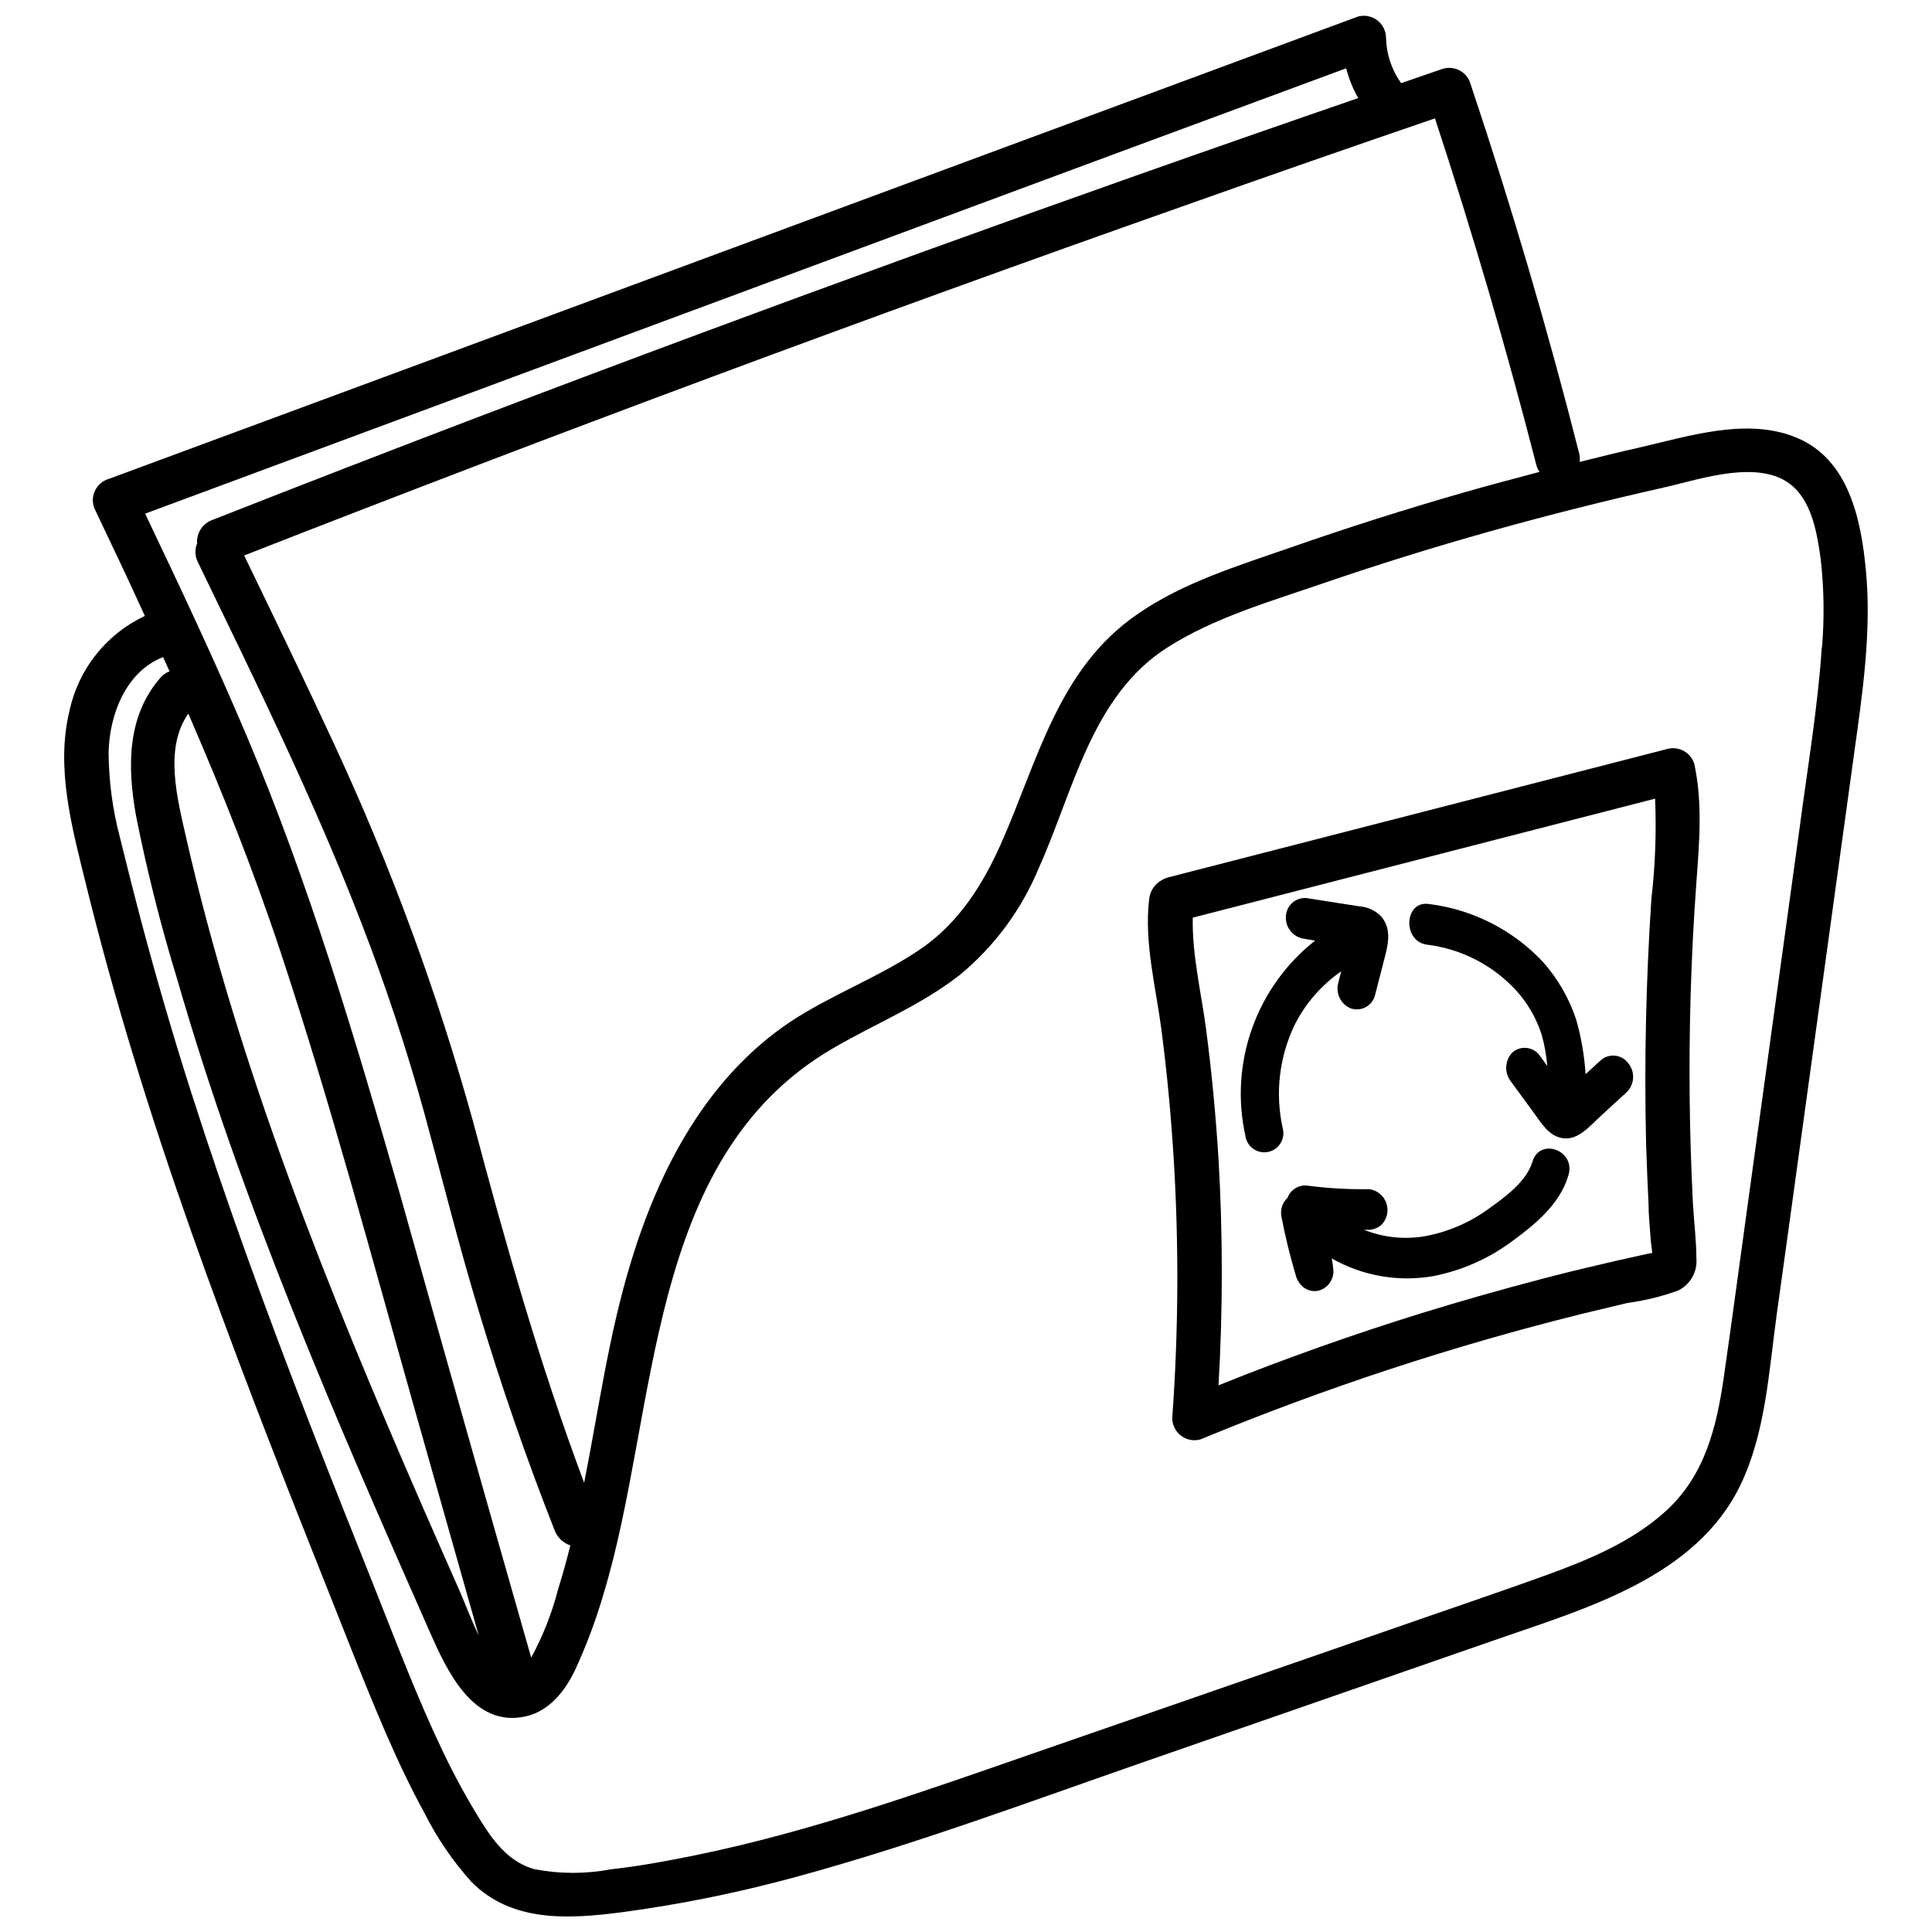
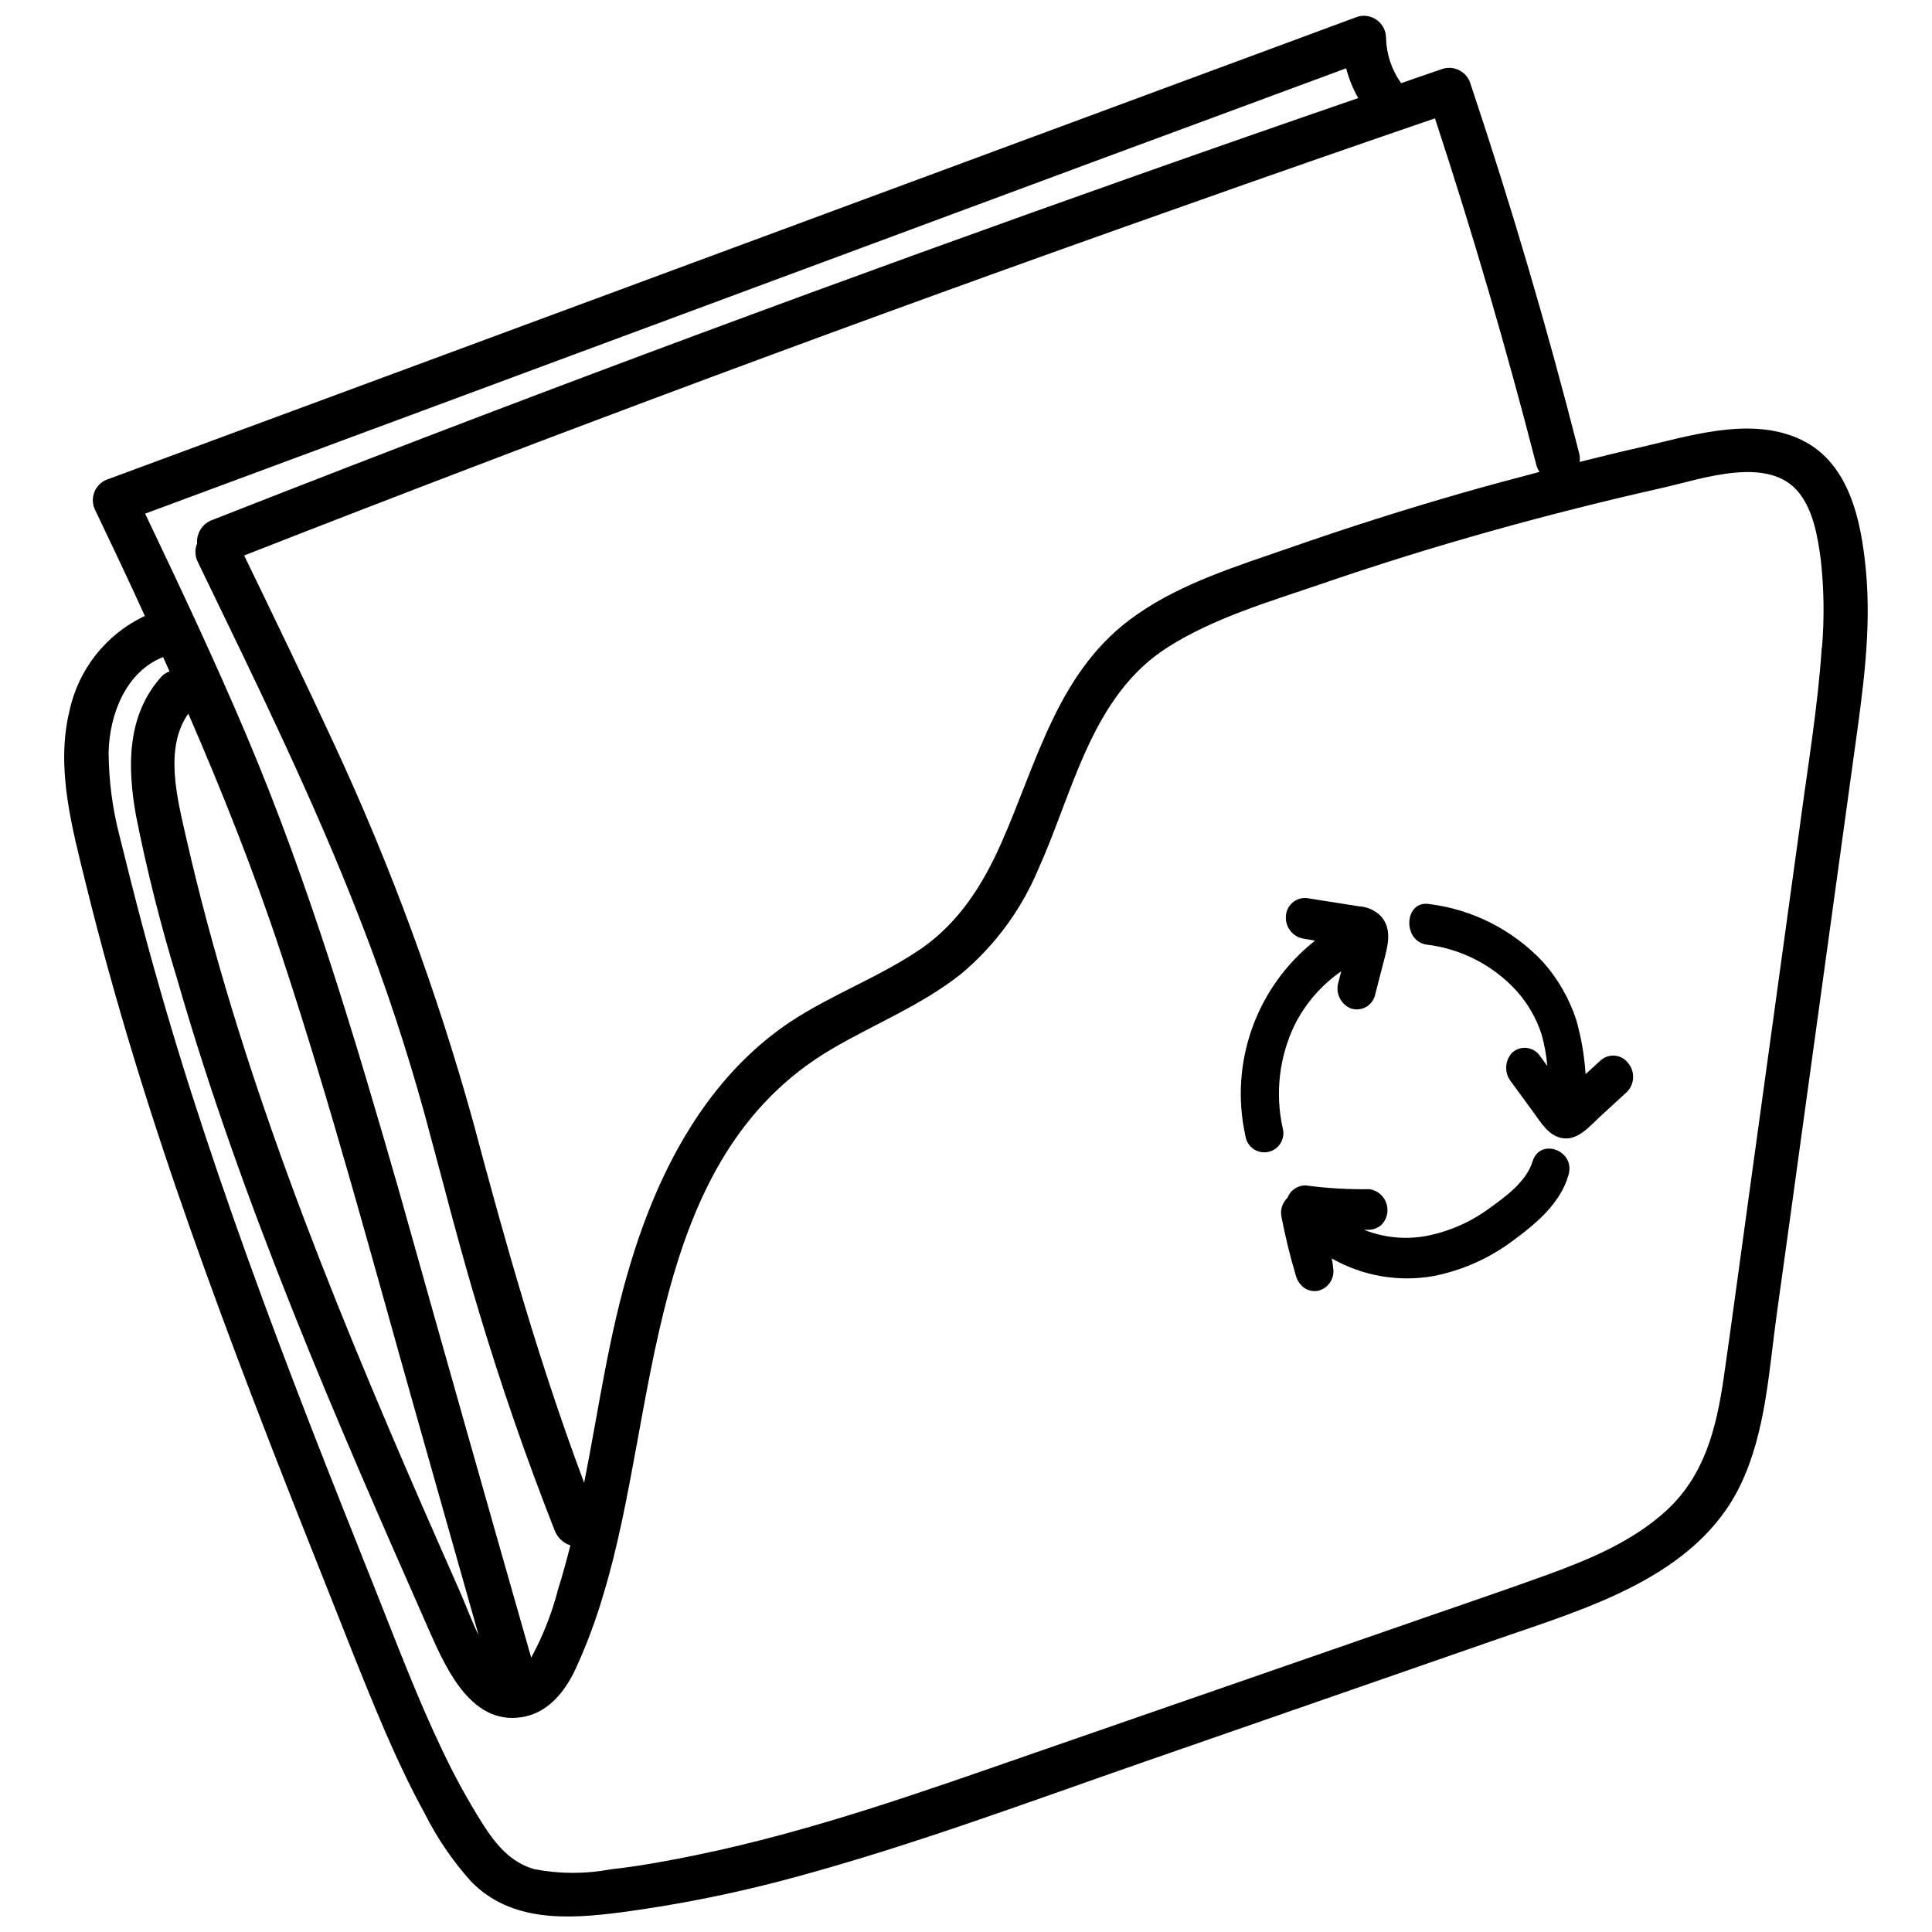
<svg xmlns="http://www.w3.org/2000/svg" width="800px" height="800px" version="1.1" viewBox="144 144 512 512">
  <defs>
    <clipPath id="a">
      <path d="m161 148.09h478v503.81h-478z" />
    </clipPath>
  </defs>
  <g clip-path="url(#a)">
    <path d="m638.48 295.12c-1.266-13.414-4.531-29.418-18.355-35.121-13.18-5.531-28.945-0.293-42.125 2.707-5.148 1.148-10.266 2.441-15.383 3.707l-0.004-0.004c0.125-0.797 0.074-1.609-0.145-2.383-8.355-32.867-17.934-65.441-28.742-97.723-0.418-1.52-1.426-2.809-2.805-3.578-1.375-0.77-3.004-0.953-4.519-0.508-3.707 1.234-7.383 2.559-11.09 3.824-2.5-3.504-3.891-7.672-4-11.973 0-1.836-0.855-3.57-2.316-4.684-1.457-1.113-3.356-1.48-5.125-0.996l-258.18 95.574-72.836 26.945c-1.727 0.496-3.129 1.758-3.812 3.418-0.684 1.664-0.566 3.547 0.312 5.113 4.414 9.266 8.824 18.504 13.031 27.797-10.223 4.801-17.613 14.105-19.973 25.152-3.707 15.176 0.703 31.062 4.352 45.887 7.648 31.094 17.207 61.773 27.828 91.867 10.621 30.094 22.148 59.684 33.918 89.25 5.883 14.707 11.5 29.418 17.648 43.711 3.176 7.266 6.531 14.473 10.355 21.414 3.285 6.551 7.43 12.637 12.324 18.094 10.68 10.914 25.828 9.973 39.77 8.176 15.82-2.109 31.477-5.293 46.859-9.531 31.094-8.473 61.391-19.797 91.777-30.355l93.66-32.535c23.531-8.176 52.539-16.414 64.305-40.77 6.707-13.914 7.531-30.035 9.617-45.094 2.332-16.727 4.648-33.465 6.941-50.215 4.57-33.004 9.117-66 13.648-98.984 2.211-15.945 4.594-32.094 3.066-48.184zm-114.2-119.75c9.961 30.297 18.914 60.902 26.855 91.809 0.172 0.672 0.461 1.309 0.855 1.883-6.824 1.793-13.648 3.617-20.445 5.559-15.355 4.414-30.582 9.258-45.684 14.531-13.707 4.766-28.414 9.238-40.477 17.648-21.004 14.414-26.355 38.859-36.152 60.891-4.824 10.797-11 20.59-20.855 27.535-11 7.59-23.77 12.207-34.887 19.531-22.031 14.707-34.742 38.859-42.27 63.656-5.883 19.148-8.531 38.977-12.414 58.539-11.766-31.359-20.828-63.332-29.418-95.66-9.512-34.289-21.816-67.738-36.801-100.02-7.766-16.766-15.855-33.477-23.883-50.066 82.363-32.258 165.22-63.086 248.57-92.484 22.258-7.902 44.594-15.688 67.008-23.355zm-90.012 11.324 66.48-24.594v0.004c0.707 2.758 1.785 5.41 3.203 7.883-77.734 26.766-155.05 54.781-231.95 84.039-23.883 9.102-47.723 18.328-71.508 27.684-2.711 0.871-4.473 3.484-4.266 6.324-0.652 1.586-0.578 3.383 0.203 4.91 15.211 31.477 30.742 62.98 43.359 95.691 6.394 16.492 11.941 33.262 16.648 50.301 4.824 17.648 9.207 35.301 14.473 52.625 5.883 19.609 12.562 38.906 20.031 57.891h0.004c0.695 1.941 2.25 3.449 4.207 4.09-0.973 3.883-2.031 7.738-3.234 11.559l-0.004 0.004c-1.617 6.332-4.019 12.438-7.144 18.18-11.766-41.184-23.445-82.426-35.035-123.72-11.766-40.859-23.855-81.543-40.387-120.61-8.414-19.887-17.648-39.445-26.887-58.832zm-163.41 390.7c-1.91-3.914-3.441-8.117-5.148-12-3.176-7.207-6.356-14.383-9.5-21.59-25.152-57.715-48.918-116.46-62.922-178-2.234-9.914-5.883-23.531 0.617-32.68 9.031 20.797 17.414 41.887 24.562 63.508 13.207 39.945 24.062 80.66 35.504 121.11 5.648 19.883 11.277 39.77 16.887 59.652zm355.93-261.8c-1.059 16.031-3.793 31.977-5.883 47.891-4.473 32.496-8.953 65-13.441 97.516-2.234 16.062-4.356 32.18-6.676 48.242-1.941 13.266-5.059 25.797-15.238 35.121-8.824 8.09-20.297 12.883-31.359 16.914-14.707 5.324-29.418 10.238-43.918 15.324l-91.633 31.773c-29.652 10.297-59.332 20.914-90.133 27.238-7.473 1.531-15.004 2.941-22.59 3.766-6.668 1.266-13.512 1.266-20.18 0-6.414-1.734-10.383-6.648-13.824-12.031-3.969-6.309-7.555-12.852-10.738-19.59-6.59-13.797-12-28.121-17.648-42.328-5.648-14.207-11.621-29.121-17.297-43.742-11.324-29.211-22.121-58.625-31.652-88.484-4.688-14.707-9.012-29.504-12.973-44.391-2.031-7.676-3.973-15.383-5.883-23.121-1.902-7.269-2.891-14.75-2.941-22.266 0.207-10.031 4.559-21.414 14.441-25.297l1.707 3.793c-0.914 0.316-1.727 0.879-2.352 1.617-9 10.238-8.824 23.738-6.559 36.477h-0.004c2.93 14.77 6.613 29.379 11.031 43.77 8.559 29.738 19.09 58.832 30.562 87.602 11.473 28.77 23.828 56.832 36.27 85.043 4.531 10.238 11.5 25.594 25.504 22.414 6.176-1.41 10.383-6.734 12.973-12.18l0.004 0.004c3.047-6.586 5.594-13.391 7.617-20.359 14.707-48.477 10.766-115.22 60.566-144.38 11.297-6.617 23.531-11.473 33.887-19.621l0.004 0.004c9.152-7.582 16.312-17.285 20.855-28.27 9.207-20.414 13.973-45.711 34.211-58.539 12.207-7.738 26.68-11.973 40.27-16.621 14.883-5.117 29.918-9.805 45.094-14.062 15.18-4.254 30.445-8.109 45.801-11.559 10.207-2.266 28.152-8.824 36.152 1.41 3.793 4.793 4.914 11.766 5.707 17.648v0.004c0.863 7.719 0.973 15.5 0.324 23.238z" />
  </g>
-   <path d="m585.79 342.5-132.16 34.004c-0.539 0.129-1.055 0.34-1.531 0.621-2.07 1.039-3.438 3.098-3.59 5.41-1.293 11.383 1.793 22.973 3.266 34.242 1.473 11.266 2.559 22.797 3.266 34.242v-0.004c1.402 22.91 1.277 45.887-0.383 68.777 0 1.836 0.855 3.566 2.316 4.68 1.461 1.113 3.356 1.484 5.129 0.996 32.781-13.562 66.527-24.672 100.95-33.238l12.266-2.941h0.004c4.555-0.605 9.031-1.699 13.352-3.266 3.266-1.562 5.215-4.988 4.883-8.59 0-4.793-0.648-9.648-0.91-14.473-0.941-18.355-1.148-36.723-0.617-55.098 0.293-10.16 0.812-20.297 1.559-30.418 0.766-10.383 1.617-20.59-0.559-30.918v0.004c-0.898-3.102-4.129-4.898-7.238-4.031zm-5.559 104.61c0.176 5.324 0.383 10.648 0.648 15.945 0 2.941 0.324 5.883 0.531 8.824 0 1.148 0.352 2.734 0.441 4.176l-1.473 0.266-4.09 0.91c-2.734 0.59-5.473 1.234-8.176 1.883-5.234 1.195-10.453 2.481-15.648 3.852-10.59 2.766-21.129 5.766-31.621 9-18.238 5.648-36.211 12.031-53.918 19.148l-0.004 0.004c1.16-19.957 1.16-39.965 0-59.922-0.707-11.441-1.793-22.887-3.266-34.242-1.293-9.797-3.766-19.855-3.559-29.77l122.52-31.535-0.004 0.004c0.375 8.84 0.051 17.691-0.969 26.477-0.727 10.844-1.207 21.719-1.441 32.621-0.238 10.902-0.227 21.691 0.027 32.359z" />
  <path d="m483.92 442.93c-2.047-9.273-0.895-18.965 3.266-27.504 2.871-5.617 7.082-10.438 12.266-14.031-0.266 0.973-0.531 1.941-0.766 2.941h0.004c-0.832 2.785 0.562 5.75 3.234 6.887 1.281 0.449 2.695 0.355 3.906-0.262 1.211-0.617 2.117-1.703 2.508-3.004l2.441-9.473c1-3.824 2.207-8.117-0.707-11.559v-0.004c-1.543-1.625-3.648-2.602-5.883-2.734l-4.676-0.734-9.355-1.473c-1.371-0.078-2.715 0.398-3.731 1.32-1.012 0.926-1.609 2.223-1.652 3.594-0.168 2.906 1.91 5.461 4.793 5.883l2.941 0.5c-7.629 6.008-13.406 14.043-16.672 23.184-3.269 9.141-3.894 19.02-1.801 28.5 0.18 1.398 0.93 2.656 2.074 3.477 1.148 0.82 2.582 1.125 3.961 0.84 1.383-0.281 2.582-1.129 3.309-2.332 0.73-1.207 0.926-2.66 0.539-4.016z" />
  <path d="m568.02 425.16-3.824 3.5c-0.312-4.867-1.141-9.691-2.473-14.383-1.859-5.668-4.859-10.895-8.824-15.355-7.973-8.496-18.672-13.93-30.238-15.355-6.531-0.941-7.059 9.824-0.59 10.766 9.172 1.102 17.641 5.465 23.859 12.297 2.988 3.336 5.242 7.266 6.617 11.531 0.766 2.719 1.266 5.508 1.5 8.324l-2.148-2.941c-0.848-1.07-2.106-1.738-3.465-1.844-1.363-0.105-2.707 0.359-3.711 1.285-1.961 2.117-2.102 5.344-0.324 7.617l5.883 8.031c2.176 2.941 4.148 6.559 8.059 7.031 3.914 0.469 6.973-3.234 9.648-5.707l7.176-6.59h0.004c2.039-2.086 2.176-5.371 0.324-7.617-0.855-1.156-2.172-1.883-3.602-1.996-1.434-0.113-2.844 0.402-3.871 1.406z" />
  <path d="m550.11 451.88c-1.559 5.207-7.266 9.355-11.324 12.266-5.043 3.738-10.867 6.281-17.035 7.441-5.473 0.965-11.105 0.387-16.266-1.676h0.852c1.367 0.066 2.707-0.398 3.738-1.293 1.488-1.496 2.008-3.703 1.34-5.707-0.664-2.004-2.398-3.461-4.488-3.766-5.586 0.086-11.172-0.238-16.707-0.973-2.199-0.141-4.231 1.176-5 3.238-1.383 1.289-1.996 3.203-1.621 5.059 1 5.148 2.234 10.266 3.734 15.297h0.004c0.309 1.375 1.09 2.606 2.207 3.469 1.105 0.789 2.488 1.09 3.82 0.824 2.781-0.711 4.496-3.492 3.887-6.293 0-0.734-0.207-1.5-0.324-2.266 8.16 4.648 17.691 6.305 26.945 4.676 7.637-1.5 14.836-4.707 21.059-9.383 5.883-4.293 12.562-9.797 14.707-17.324 2.062-6.562-7.586-10.18-9.527-3.59z" />
</svg>